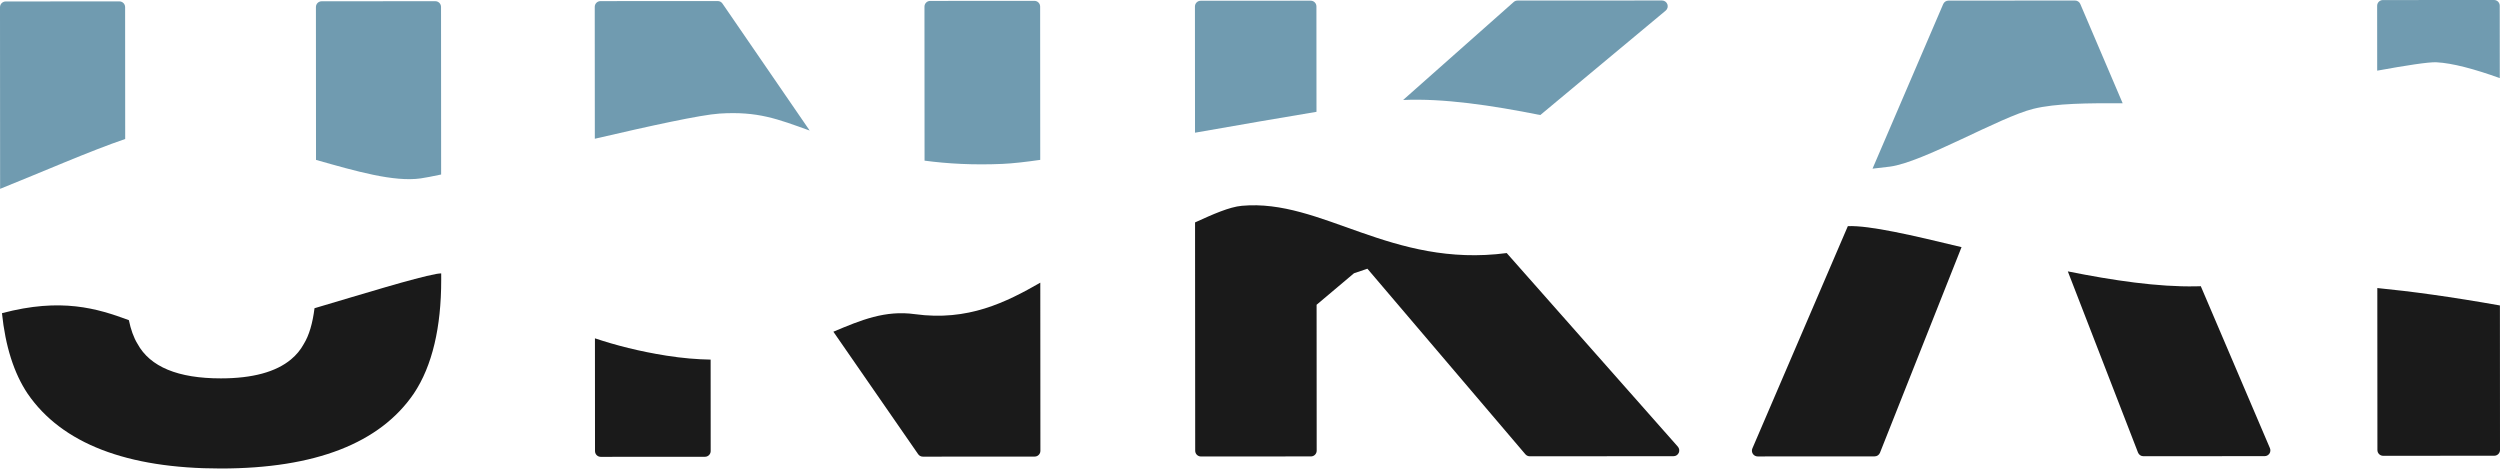
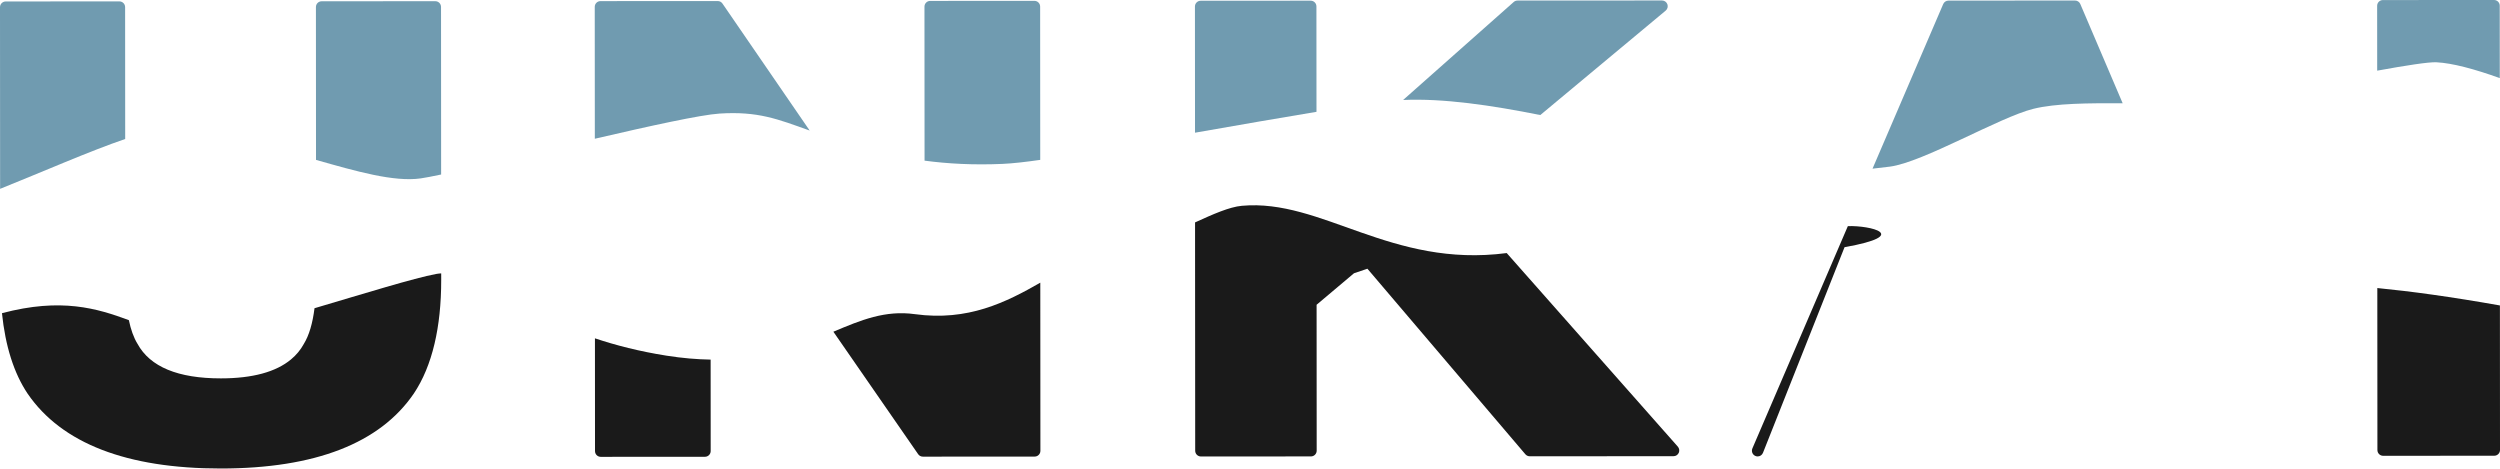
<svg xmlns="http://www.w3.org/2000/svg" version="1.1" id="レイヤー_1" x="0px" y="0px" viewBox="0 0 333.625 62.523" enable-background="new 0 0 333.625 62.523" xml:space="preserve">
  <g>
-     <path fill="#1A1A1A" d="M275.95,36.215l0.602,1.554l8.765,22.624c0.115,0.295,0.398,0.489,0.715,0.489l16.186-0.01   c0.257,0,0.496-0.13,0.638-0.343c0.142-0.215,0.166-0.486,0.066-0.723l-4.127-9.666l-4.59-10.752l-0.225-0.527l-0.284-0.666   c-0.215,0.006-0.43,0.011-0.647,0.016C287.998,38.313,281.992,37.429,275.95,36.215z" />
    <path fill="#709BB0" d="M271.357,14.521c3.003-0.742,7.329-0.763,11.914-0.738l-5.656-13.248c-0.119-0.282-0.398-0.465-0.704-0.464   l-16.888,0.01c-0.306,0-0.583,0.183-0.702,0.463l-9.432,21.964c0.729-0.076,1.495-0.165,2.302-0.269   C256.645,21.664,266.834,15.638,271.357,14.521z" />
-     <path fill="#1A1A1A" d="M246.596,30.176l-1.377,3.206l-4.999,11.642l-6.365,14.821c-0.101,0.237-0.077,0.508,0.064,0.723   c0.142,0.215,0.382,0.344,0.639,0.344l15.614-0.009c0.314,0,0.595-0.192,0.711-0.483l7.303-18.41l3.582-9.03   C255.147,31.384,249.555,30.073,246.596,30.176z" />
+     <path fill="#1A1A1A" d="M246.596,30.176l-1.377,3.206l-4.999,11.642l-6.365,14.821c-0.101,0.237-0.077,0.508,0.064,0.723   c0.142,0.215,0.382,0.344,0.639,0.344c0.314,0,0.595-0.192,0.711-0.483l7.303-18.41l3.582-9.03   C255.147,31.384,249.555,30.073,246.596,30.176z" />
    <path fill="#1A1A1A" d="M165.723,27.464c-1.663,0.151-3.826,1.115-6.243,2.216l0.002,4.635l0.006,9.892l0.004,6.45l0.006,9.496   c0,0.423,0.342,0.765,0.765,0.765l14.682-0.009c0.423,0,0.765-0.343,0.765-0.766l-0.007-11.414l-0.004-8.059l4.99-4.204   c0.59-0.205,1.188-0.406,1.789-0.606l6.566,7.713l14.515,17.049c0.145,0.171,0.359,0.27,0.583,0.269l19.191-0.011   c0.301,0,0.574-0.177,0.698-0.451c0.123-0.274,0.074-0.596-0.124-0.821l-12.238-13.845l-10.599-11.991   C185.623,35.795,176.401,26.493,165.723,27.464z" />
    <path fill="#709BB0" d="M205.553,15.353l16.731-13.935c0.247-0.206,0.34-0.546,0.229-0.848c-0.109-0.303-0.395-0.505-0.719-0.505   l-19.285,0.011c-0.186,0-0.367,0.068-0.506,0.192l-14.755,13.075C192.6,13.105,198.995,14.04,205.553,15.353z" />
    <path fill="#709BB0" d="M175.677,0.857c0-0.423-0.342-0.765-0.765-0.765l-14.682,0.009c-0.423,0-0.765,0.343-0.765,0.766   l0.01,16.843c6.031-1.058,11.649-2.032,16.211-2.787L175.677,0.857z" />
    <path fill="#709BB0" d="M325.132,8.311c2.145,0.106,5.119,0.91,8.464,2.113l-0.006-9.66c0-0.423-0.342-0.765-0.765-0.765   l-14.829,0.009c-0.423,0-0.765,0.343-0.765,0.766l0.005,8.657C321.077,8.733,324.094,8.26,325.132,8.311z" />
    <path fill="#1A1A1A" d="M317.255,41.409l0.003,5.22l0.008,13.432c0,0.423,0.342,0.765,0.765,0.765l14.829-0.009   c0.422,0,0.765-0.343,0.765-0.765l-0.012-19.289c-6.537-1.159-11.873-1.886-16.36-2.324L317.255,41.409z" />
    <path fill="#1A1A1A" d="M41.971,41.132c-0.251,2.028-0.725,3.627-1.431,4.773c-0.427,0.788-1,1.471-1.703,2.058   c-2.012,1.676-5.139,2.53-9.354,2.532c-5.722,0.003-9.46-1.537-11.135-4.615c-0.255-0.411-0.477-0.89-0.672-1.426   c-0.189-0.517-0.346-1.098-0.479-1.729c-4.212-1.56-9.017-3.032-16.934-0.93c0.451,4.384,1.586,8.005,3.435,10.757   c4.551,6.623,13.23,9.978,25.793,9.97c12.564-0.007,21.221-3.373,25.737-10.008c1.232-1.84,2.152-4.063,2.761-6.642   c0.592-2.503,0.893-5.341,0.891-8.506l-0.001-0.883c-0.224,0.014-0.448,0.036-0.67,0.077   C55.239,37.113,48.564,39.186,41.971,41.132z" />
    <path fill="#709BB0" d="M56.154,23.805c0.605-0.086,1.542-0.268,2.715-0.517l-0.001-1.252l-0.002-4.414l-0.01-16.697   c0-0.423-0.342-0.765-0.765-0.765L42.925,0.17c-0.423,0-0.765,0.343-0.765,0.766l0.008,13.809l0.003,5.611l0,0.982   C47.498,22.848,52.575,24.317,56.154,23.805z" />
    <path fill="#709BB0" d="M16.697,0.951c0-0.423-0.342-0.765-0.765-0.765L0.765,0.195C0.342,0.195,0,0.538,0,0.96l0.014,24.242   c5.476-2.194,12.054-5.079,16.693-6.653L16.697,0.951z" />
    <path fill="#709BB0" d="M108.052,17.423L96.411,0.471c-0.142-0.208-0.378-0.332-0.631-0.332L80.134,0.148   c-0.423,0-0.765,0.343-0.765,0.766l0.011,17.602c7.334-1.706,14.134-3.199,16.649-3.36   C101.153,14.829,103.77,15.885,108.052,17.423z" />
    <path fill="#1A1A1A" d="M79.395,45.15l0.009,15.05c0,0.423,0.342,0.765,0.765,0.765l13.907-0.008c0.423,0,0.765-0.343,0.765-0.766   L94.834,47.99c-1.809-0.031-3.762-0.19-5.901-0.528C85.319,46.892,82.173,46.078,79.395,45.15z" />
    <path fill="#709BB0" d="M133.771,21.873c1.359-0.059,3.093-0.257,5.048-0.538l-0.012-20.456c0-0.423-0.342-0.765-0.765-0.765   l-13.907,0.008c-0.423,0-0.765,0.343-0.765,0.766l0.012,20.552C126.487,21.852,129.902,22.04,133.771,21.873z" />
    <path fill="#1A1A1A" d="M122.083,41.923c-3.966-0.547-7.18,0.788-10.869,2.344l1.757,2.538l0.743,1.073l8.812,12.731   c0.142,0.207,0.378,0.33,0.629,0.33l14.922-0.009c0.423,0,0.765-0.343,0.765-0.766L138.835,48.8l-0.001-2.133l-0.005-7.272   l-0.001-1.673C134.281,40.331,129.17,42.9,122.083,41.923z" />
  </g>
</svg>